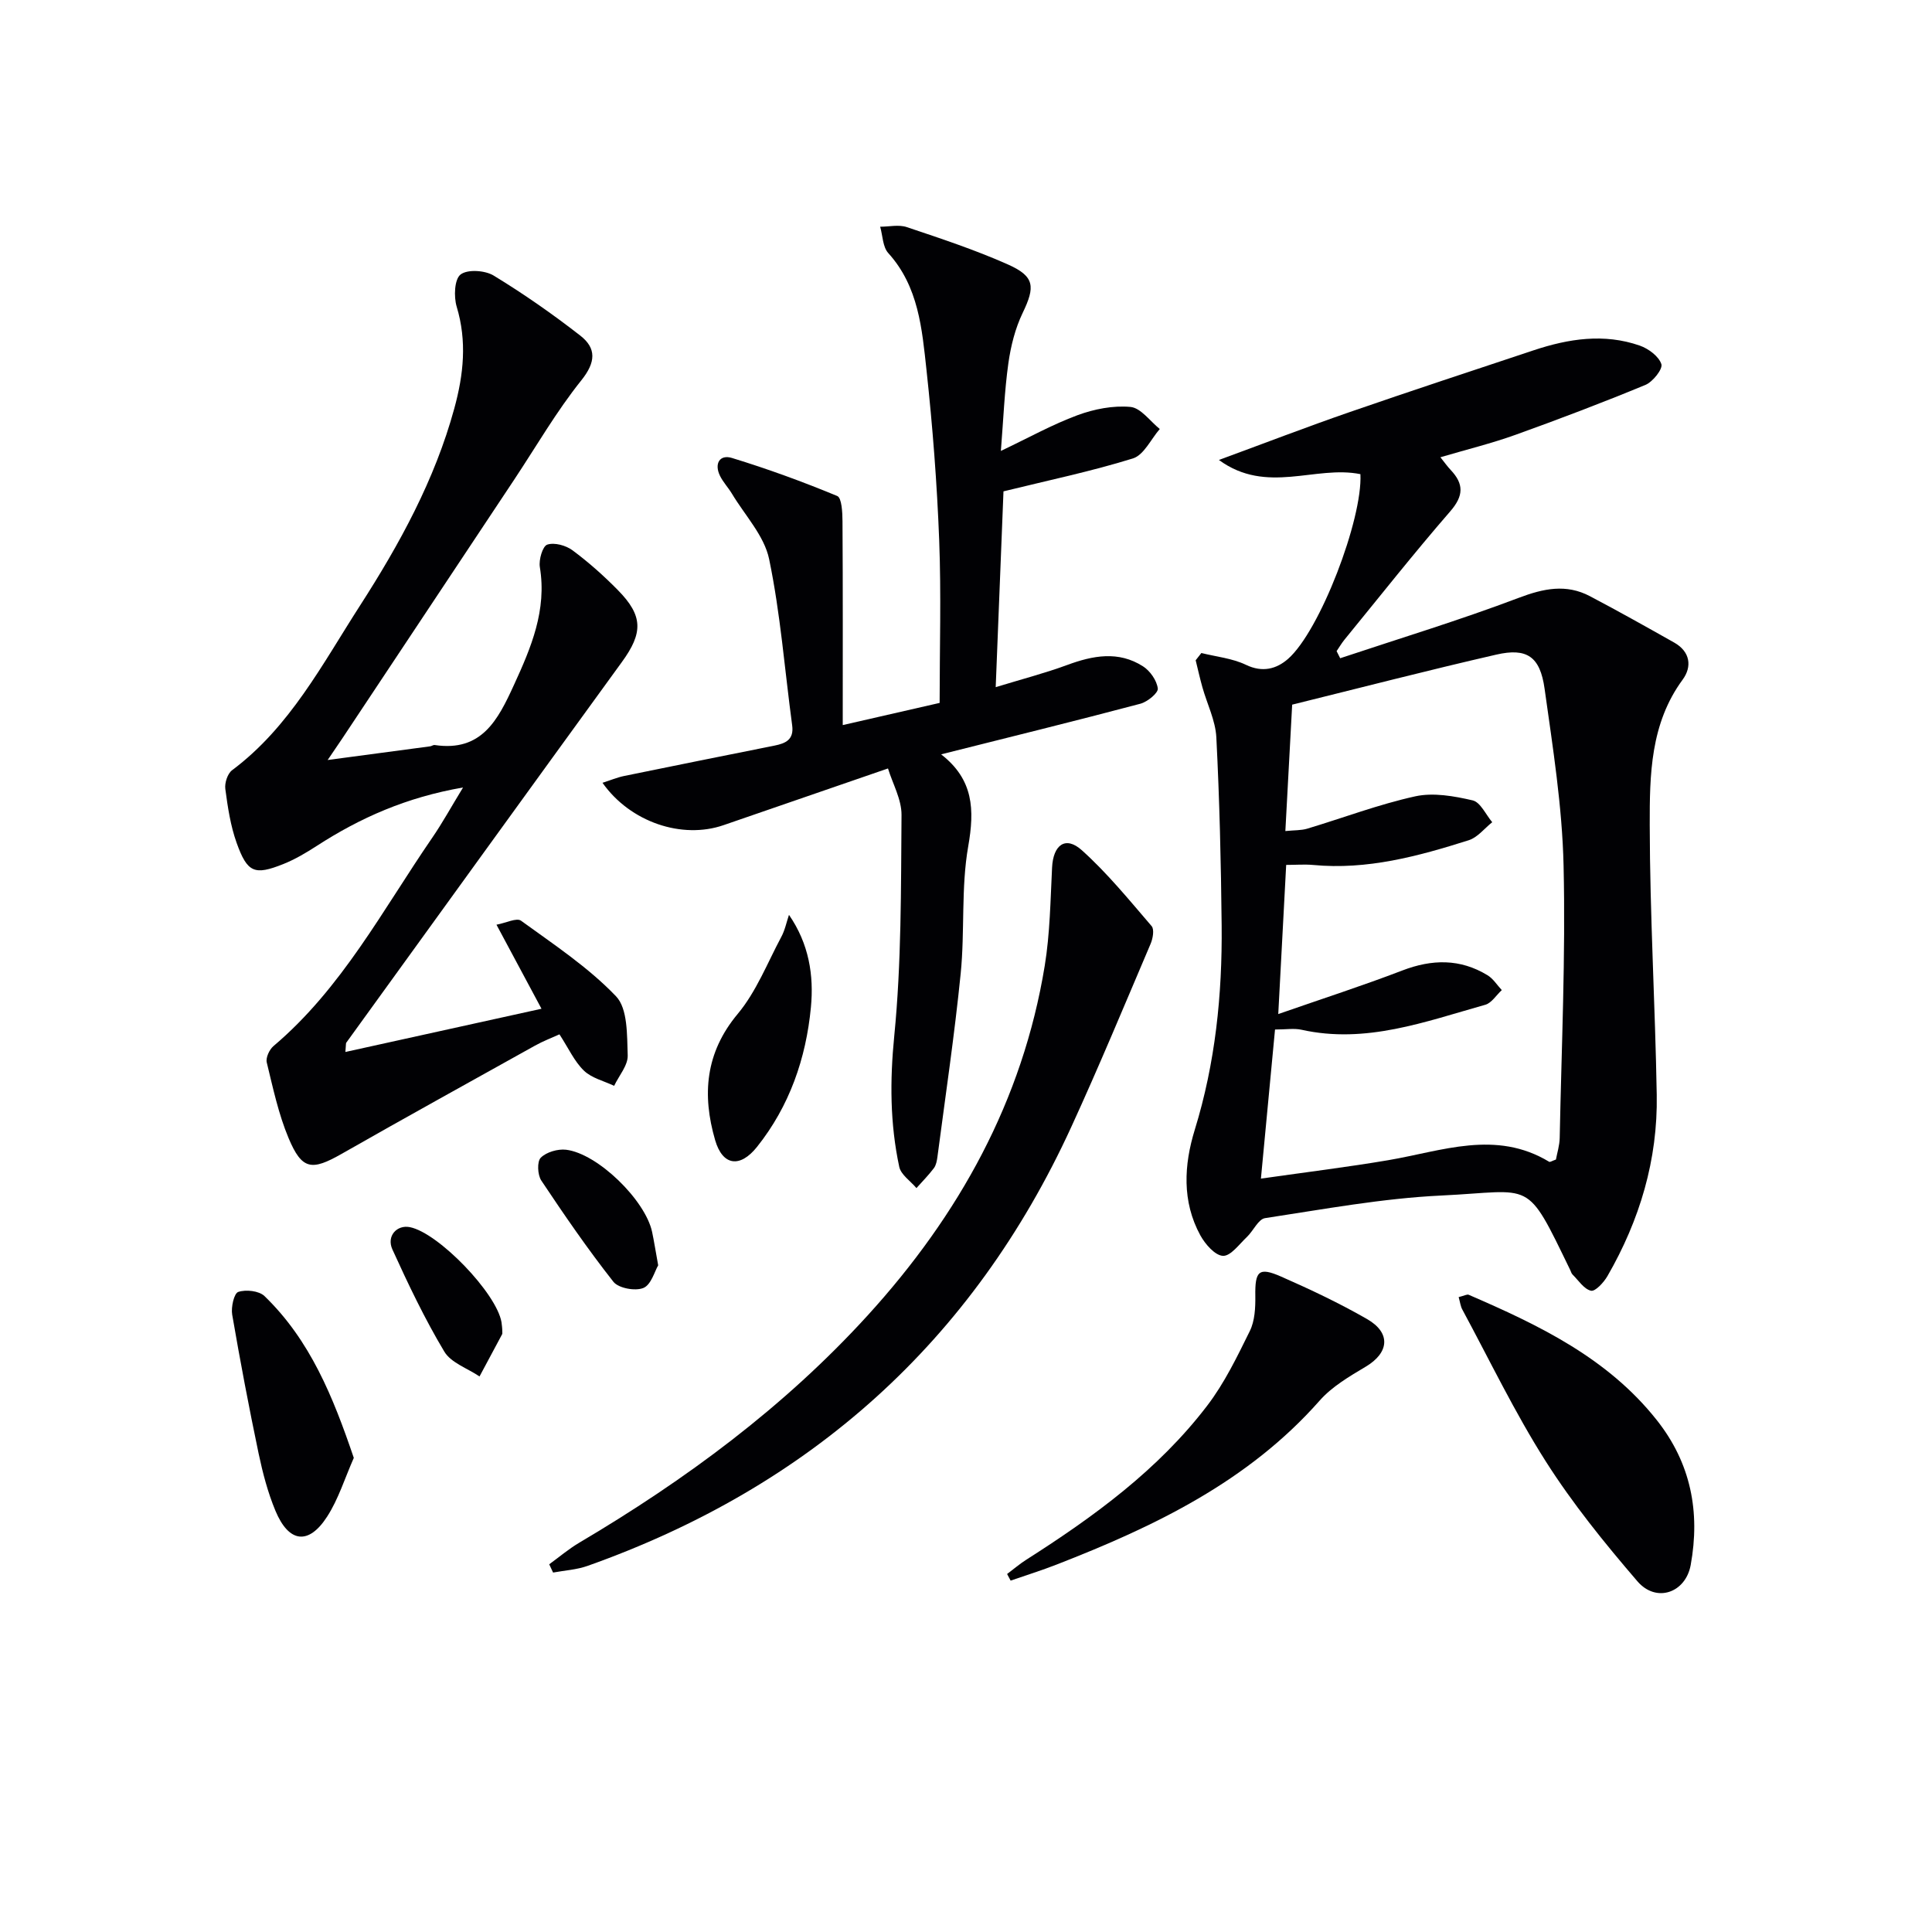
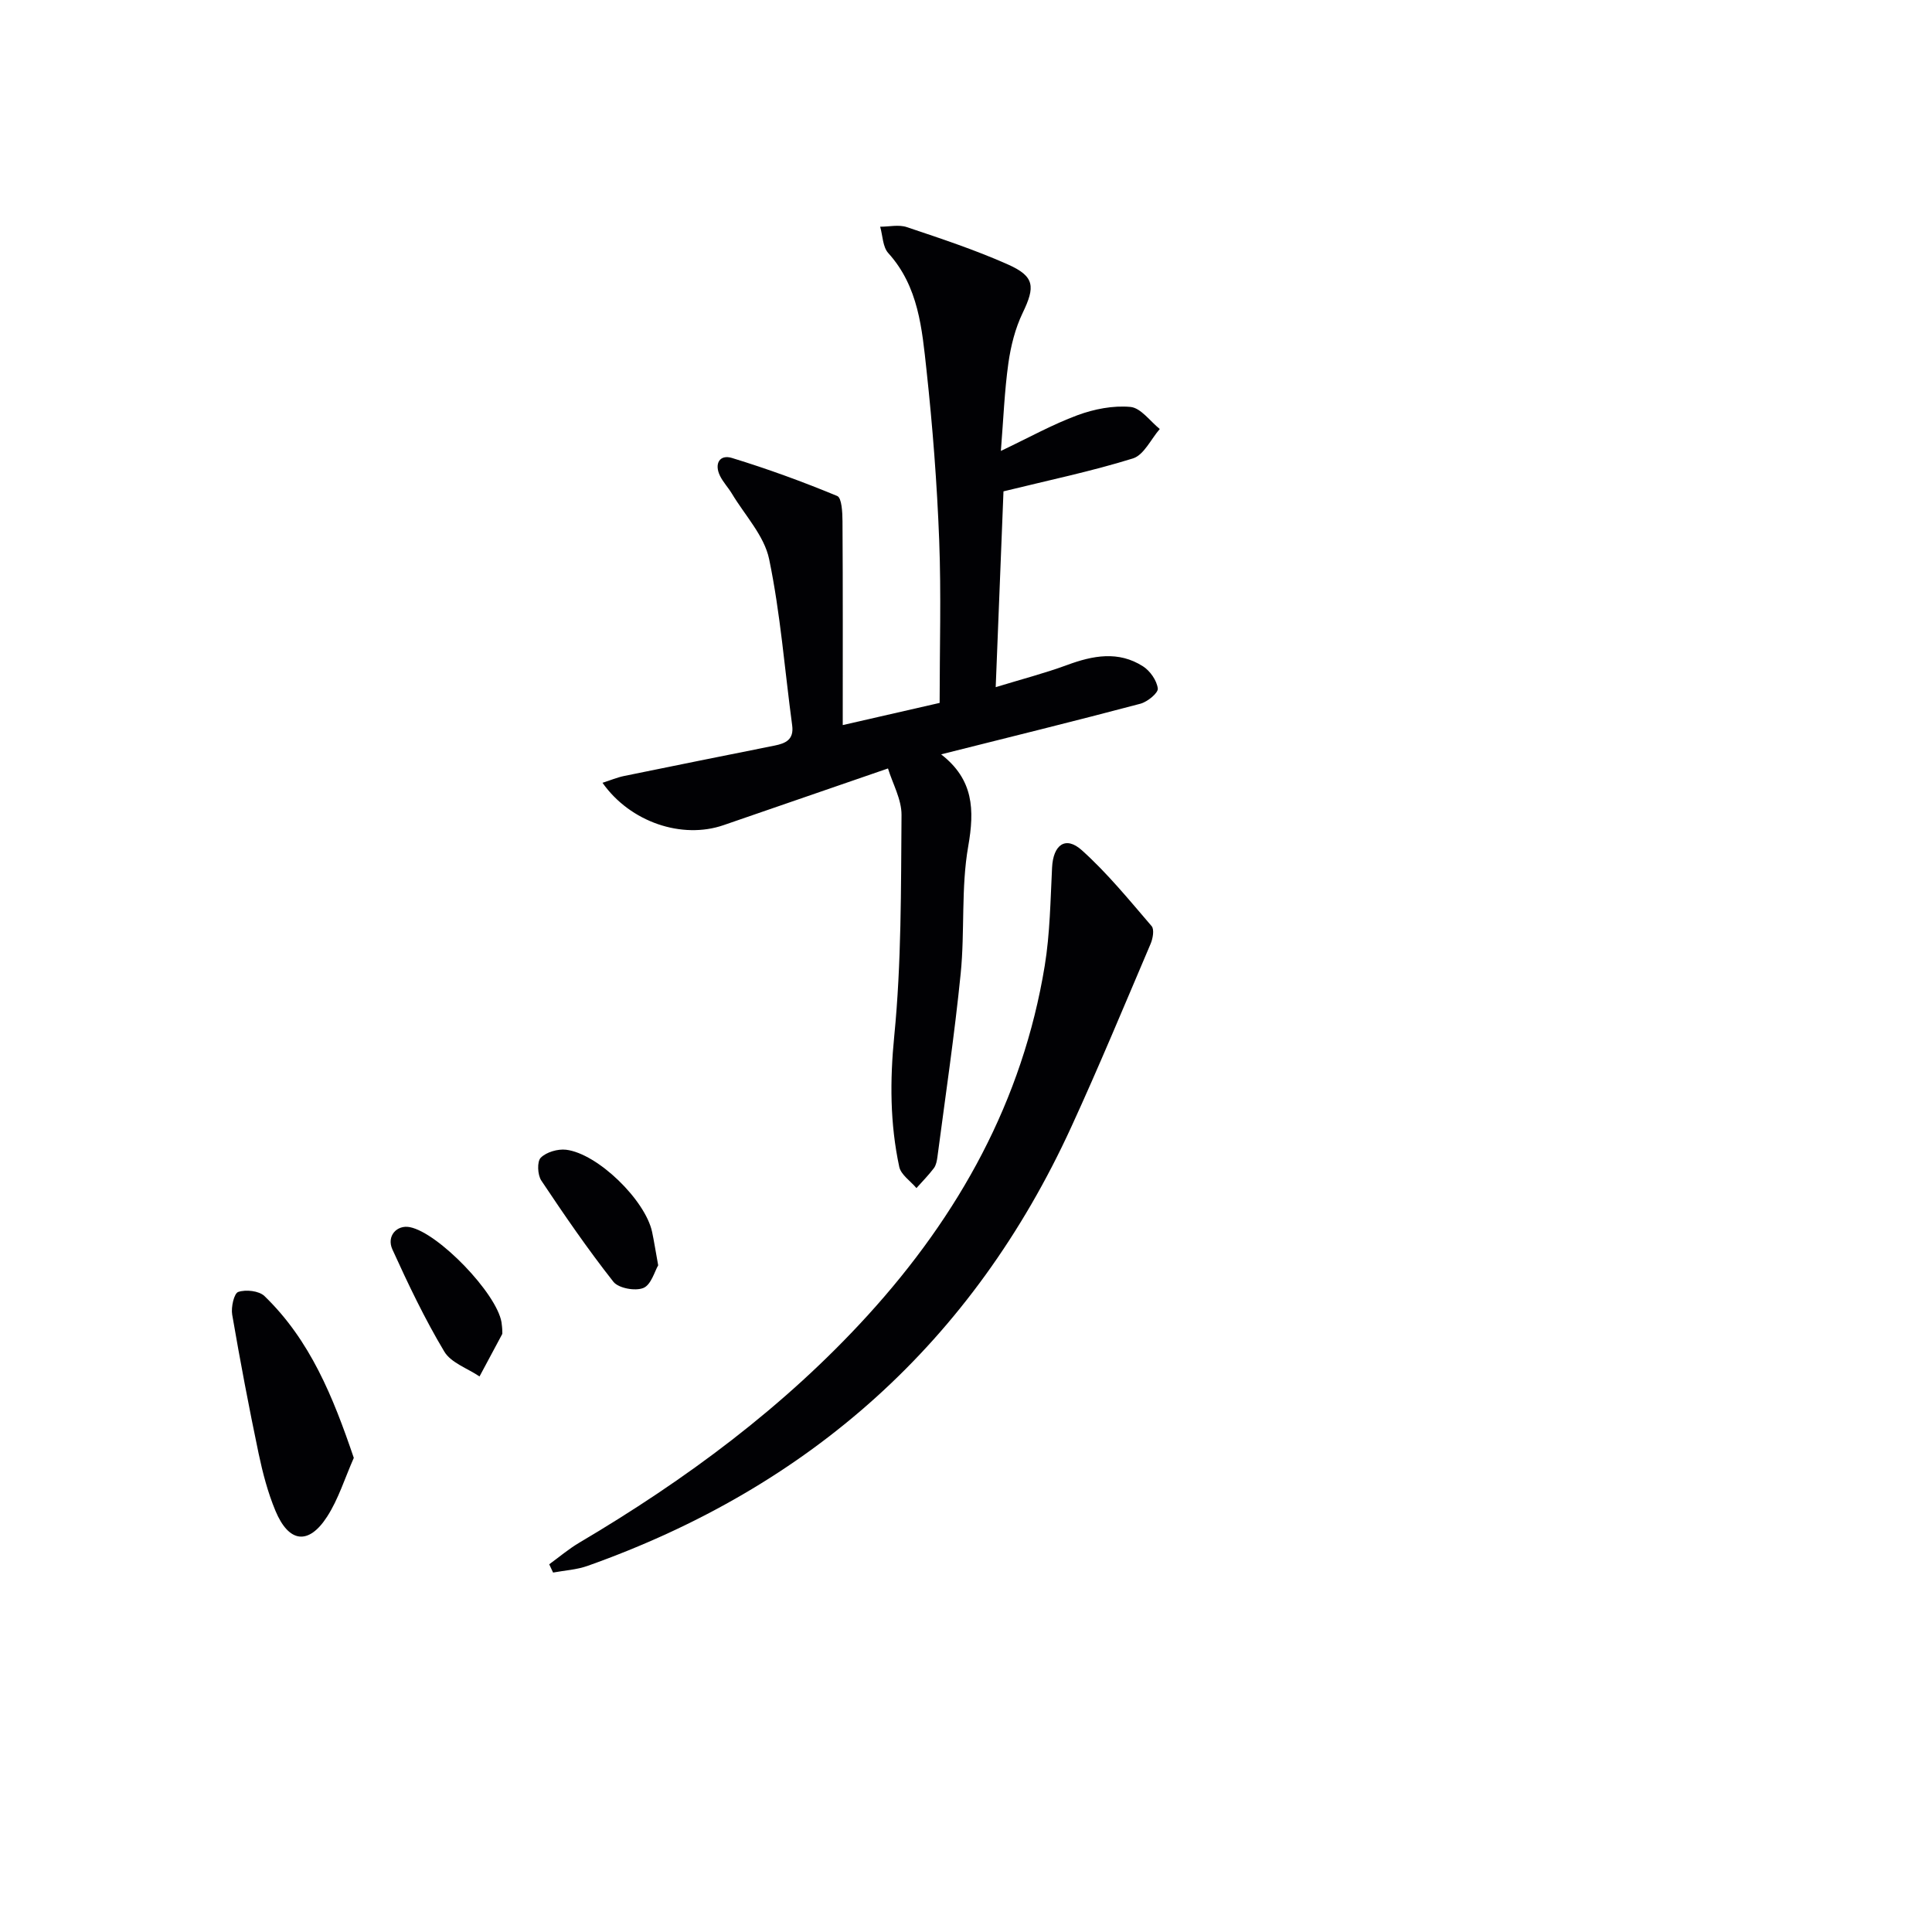
<svg xmlns="http://www.w3.org/2000/svg" enable-background="new 0 0 400 400" viewBox="0 0 400 400">
  <g fill="#010104">
-     <path d="m248.73 135.2c3.09.77 6.4 1.09 9.22 2.44 3.44 1.66 6.34.86 8.72-1.22 6.61-5.78 15.46-28.94 14.99-38.25-9.35-1.9-19.38 4.31-29.3-2.94 9.48-3.48 18.19-6.84 27.01-9.89 12.68-4.39 25.43-8.58 38.17-12.82 7.22-2.4 14.57-3.54 21.95-.97 1.8.63 3.95 2.22 4.48 3.84.33 1.01-1.77 3.66-3.3 4.3-8.88 3.67-17.87 7.09-26.92 10.34-4.93 1.77-10.04 3.02-15.53 4.64.91 1.14 1.46 1.92 2.11 2.61 2.77 2.92 2.73 5.37-.09 8.61-7.52 8.66-14.63 17.68-21.89 26.56-.6.74-1.08 1.57-1.62 2.36.25.49.49.98.74 1.47 12.33-4.11 24.79-7.89 36.93-12.49 5.17-1.96 9.85-2.95 14.79-.35 5.87 3.09 11.66 6.34 17.44 9.6 3.33 1.88 3.72 4.99 1.74 7.68-6.69 9.1-6.83 19.73-6.81 30.1.03 18.62 1.13 37.24 1.45 55.86.23 13.43-3.52 25.93-10.21 37.53-.76 1.31-2.52 3.22-3.4 3.02-1.46-.33-2.59-2.14-3.83-3.36-.22-.22-.31-.58-.45-.88-9.34-19.25-7.5-16.38-26.69-15.47-12.22.58-24.37 2.84-36.5 4.68-1.42.21-2.44 2.64-3.77 3.9-1.58 1.49-3.35 3.97-4.95 3.91-1.65-.07-3.69-2.42-4.69-4.24-3.84-7.02-3.39-14.61-1.16-21.85 4.27-13.84 5.71-27.99 5.57-42.34-.13-12.98-.44-25.96-1.1-38.92-.18-3.49-1.91-6.9-2.88-10.35-.52-1.85-.94-3.74-1.4-5.61.39-.5.78-1 1.18-1.5zm17.56 43.87c-.54 10.15-1.05 19.8-1.64 30.88 9.21-3.21 17.53-5.89 25.68-9.02 6.15-2.36 11.98-2.47 17.64.98 1.18.71 1.98 2.03 2.96 3.08-1.14 1.04-2.11 2.67-3.43 3.04-12.42 3.49-24.71 8.14-38.03 5.17-1.55-.34-3.23-.05-5.49-.05-.96 10.17-1.9 20.09-2.92 30.87 9.65-1.38 18.02-2.4 26.33-3.81 11.16-1.89 22.29-6.37 33.36.33.17.1.59-.19 1.39-.47.24-1.33.75-2.9.78-4.49.37-18.8 1.24-37.62.8-56.41-.28-12.22-2.23-24.43-3.93-36.58-.93-6.67-3.67-8.51-9.99-7.06-14.18 3.25-28.26 6.9-42.27 10.36-.48 8.87-.93 17.39-1.41 26.17 1.9-.19 3.28-.12 4.52-.49 7.46-2.24 14.79-5.03 22.38-6.7 3.75-.82 8.04-.05 11.88.84 1.61.38 2.72 2.94 4.05 4.52-1.61 1.28-3.03 3.15-4.86 3.73-10.47 3.32-21.05 6.19-32.24 5.12-1.76-.16-3.56-.01-5.56-.01z" />
-     <path d="m71.51 217.8c13.52-2.98 26.59-5.86 40.6-8.95-3.21-5.99-6.05-11.29-9.32-17.4 1.96-.36 4.17-1.49 5.08-.83 6.79 4.93 13.92 9.64 19.67 15.65 2.45 2.56 2.27 8.05 2.42 12.23.07 2.07-1.81 4.2-2.81 6.31-2.12-1.01-4.66-1.6-6.26-3.15-1.97-1.9-3.17-4.61-5.06-7.51-1.61.73-3.41 1.41-5.07 2.34-13.37 7.45-26.76 14.84-40.04 22.41-6.18 3.52-8.2 3.34-10.97-3.26-2.09-4.98-3.23-10.38-4.52-15.67-.24-.98.54-2.67 1.39-3.39 14.14-11.96 22.62-28.21 32.86-43.12 2.12-3.08 3.92-6.38 6.39-10.42-11.73 2.03-21.3 6.28-30.28 12.09-2.21 1.43-4.52 2.8-6.95 3.77-5.95 2.37-7.43 1.8-9.65-4.4-1.27-3.55-1.84-7.39-2.34-11.15-.17-1.24.46-3.19 1.41-3.89 11.97-8.95 18.69-21.99 26.49-34.1 8.19-12.73 15.47-26.01 19.51-40.8 1.92-7.02 2.65-13.91.49-21.07-.62-2.07-.47-5.68.81-6.66 1.44-1.11 5.05-.87 6.84.22 6.21 3.78 12.21 7.97 17.95 12.44 3.35 2.62 3.22 5.49.21 9.25-5.17 6.45-9.34 13.7-13.93 20.61-11.87 17.87-23.74 35.74-35.61 53.61-.81 1.22-1.64 2.42-2.98 4.39 7.61-1.01 14.41-1.92 21.21-2.83.33-.04.65-.32.95-.27 9.72 1.45 13.09-5.19 16.4-12.42 3.58-7.8 6.84-15.5 5.37-24.42-.25-1.51.57-4.33 1.53-4.65 1.48-.5 3.87.16 5.24 1.18 3.33 2.47 6.46 5.26 9.37 8.22 5.27 5.34 5.24 8.87.84 14.91-19.07 26.24-38.05 52.53-57.06 78.81-.09.11-.04.3-.18 1.92z" />
    <path d="m194.85 156.18c6.73 5.22 6.94 11.46 5.61 19.04-1.51 8.6-.68 17.59-1.56 26.34-1.27 12.68-3.15 25.29-4.81 37.93-.11.81-.27 1.73-.73 2.35-1.1 1.46-2.4 2.77-3.62 4.14-1.23-1.46-3.21-2.76-3.56-4.4-1.92-8.96-1.95-17.88-1.03-27.14 1.49-15.13 1.38-30.44 1.5-45.68.03-3.25-1.84-6.51-2.8-9.66-11.86 4.09-22.95 7.92-34.05 11.74-8.57 2.96-19.29-.59-25.06-8.77 1.63-.52 3.02-1.11 4.47-1.41 10.37-2.13 20.76-4.21 31.14-6.29 2.3-.46 4.06-1.23 3.66-4.19-1.55-11.49-2.42-23.11-4.77-34.42-1.01-4.85-5.02-9.07-7.71-13.56-.77-1.28-1.84-2.39-2.48-3.72-1.2-2.49-.04-4.43 2.47-3.67 7.39 2.26 14.68 4.92 21.82 7.88.94.39 1.08 3.42 1.09 5.24.09 13.88.05 27.75.05 42.19 7.6-1.74 13.7-3.13 20.06-4.59 0-11.15.34-22.43-.09-33.68-.45-11.77-1.36-23.54-2.63-35.25-.93-8.52-1.63-17.26-7.91-24.2-1.16-1.28-1.15-3.61-1.68-5.46 1.85 0 3.85-.48 5.51.08 7.05 2.37 14.15 4.71 20.93 7.73 5.59 2.48 5.67 4.62 3.06 10.04-1.55 3.22-2.46 6.88-2.96 10.43-.8 5.71-1.02 11.5-1.55 18.14 5.79-2.75 10.68-5.48 15.87-7.4 3.44-1.27 7.37-2.04 10.96-1.71 2.15.2 4.06 2.96 6.07 4.57-1.83 2.1-3.29 5.38-5.55 6.09-8.62 2.68-17.5 4.53-26.81 6.82-.5 12.51-1.04 26.06-1.61 40.54 5.34-1.64 10.12-2.87 14.74-4.57 5.37-1.99 10.67-3 15.76.26 1.47.94 2.86 2.93 3.06 4.59.11.92-2.14 2.76-3.61 3.15-13.43 3.56-26.93 6.88-41.25 10.48z" />
    <path d="m113.71 323.87c2.05-1.49 4-3.15 6.17-4.44 22.04-13.03 42.46-28.1 59.78-47.11 18.88-20.73 32.06-44.42 36.64-72.36 1.09-6.68 1.18-13.55 1.52-20.34.23-4.71 2.79-6.62 6.16-3.59 5.27 4.73 9.81 10.31 14.45 15.71.59.68.26 2.58-.21 3.67-5.4 12.67-10.68 25.4-16.42 37.91-20.42 44.52-54.12 74.54-100.15 90.88-2.26.8-4.75.94-7.14 1.38-.26-.56-.53-1.14-.8-1.71z" />
-     <path d="m302 268.55c1.16-.28 1.73-.63 2.08-.48 14.55 6.29 28.77 13.09 38.95 25.96 7.05 8.91 9.01 19 7.01 29.99-1.05 5.76-7.13 7.92-11.04 3.36-6.8-7.91-13.43-16.1-19.01-24.89-6.38-10.04-11.56-20.85-17.22-31.34-.37-.66-.46-1.48-.77-2.6z" />
-     <path d="m208.51 325.88c1.34-1 2.61-2.1 4.02-2.99 13.94-8.88 27.26-18.58 37.39-31.84 3.59-4.69 6.22-10.16 8.85-15.49 1.03-2.1 1.16-4.81 1.13-7.23-.08-5.17.7-6.06 5.31-4.04 6.07 2.67 12.09 5.51 17.83 8.81 4.99 2.87 4.56 6.97-.27 9.85-3.39 2.02-7 4.13-9.56 7.04-14.79 16.76-34.15 26.03-54.41 33.92-3.14 1.23-6.37 2.23-9.56 3.34-.25-.45-.49-.91-.73-1.37z" />
    <path d="m73.25 301.84c-1.87 4.22-3.17 8.52-5.52 12.16-3.84 5.95-7.93 5.43-10.7-1.2-1.58-3.79-2.64-7.85-3.49-11.88-2-9.55-3.82-19.14-5.47-28.75-.26-1.53.38-4.4 1.26-4.69 1.58-.53 4.29-.24 5.43.86 9.45 9.13 14.19 20.83 18.49 33.5z" />
-     <path d="m163.35 189.41c4.15 6.02 5.17 12.55 4.54 19.14-1.01 10.59-4.44 20.47-11.15 28.89-3.54 4.44-7.14 3.92-8.68-1.39-2.71-9.34-2.07-18.06 4.68-26.14 3.84-4.6 6.13-10.52 9-15.9.77-1.41 1.09-3.06 1.61-4.6z" />
    <path d="m136.27 261.97c-.72 1.21-1.45 4.03-3.06 4.69-1.68.69-5.15.06-6.21-1.28-5.3-6.73-10.17-13.82-14.93-20.96-.78-1.17-.91-3.93-.11-4.73 1.17-1.17 3.53-1.85 5.24-1.65 6.55.79 16.4 10.43 17.81 17.01.41 1.94.71 3.91 1.26 6.92z" />
    <path d="m103.98 275.16c0 .73.06.93-.01 1.06-1.56 2.93-3.13 5.84-4.69 8.76-2.49-1.69-5.91-2.82-7.3-5.16-4.05-6.77-7.47-13.95-10.74-21.14-1.26-2.78.94-5.15 3.63-4.61 5.9 1.18 17.94 13.67 18.96 19.68.1.66.14 1.32.15 1.41z" />
  </g>
</svg>